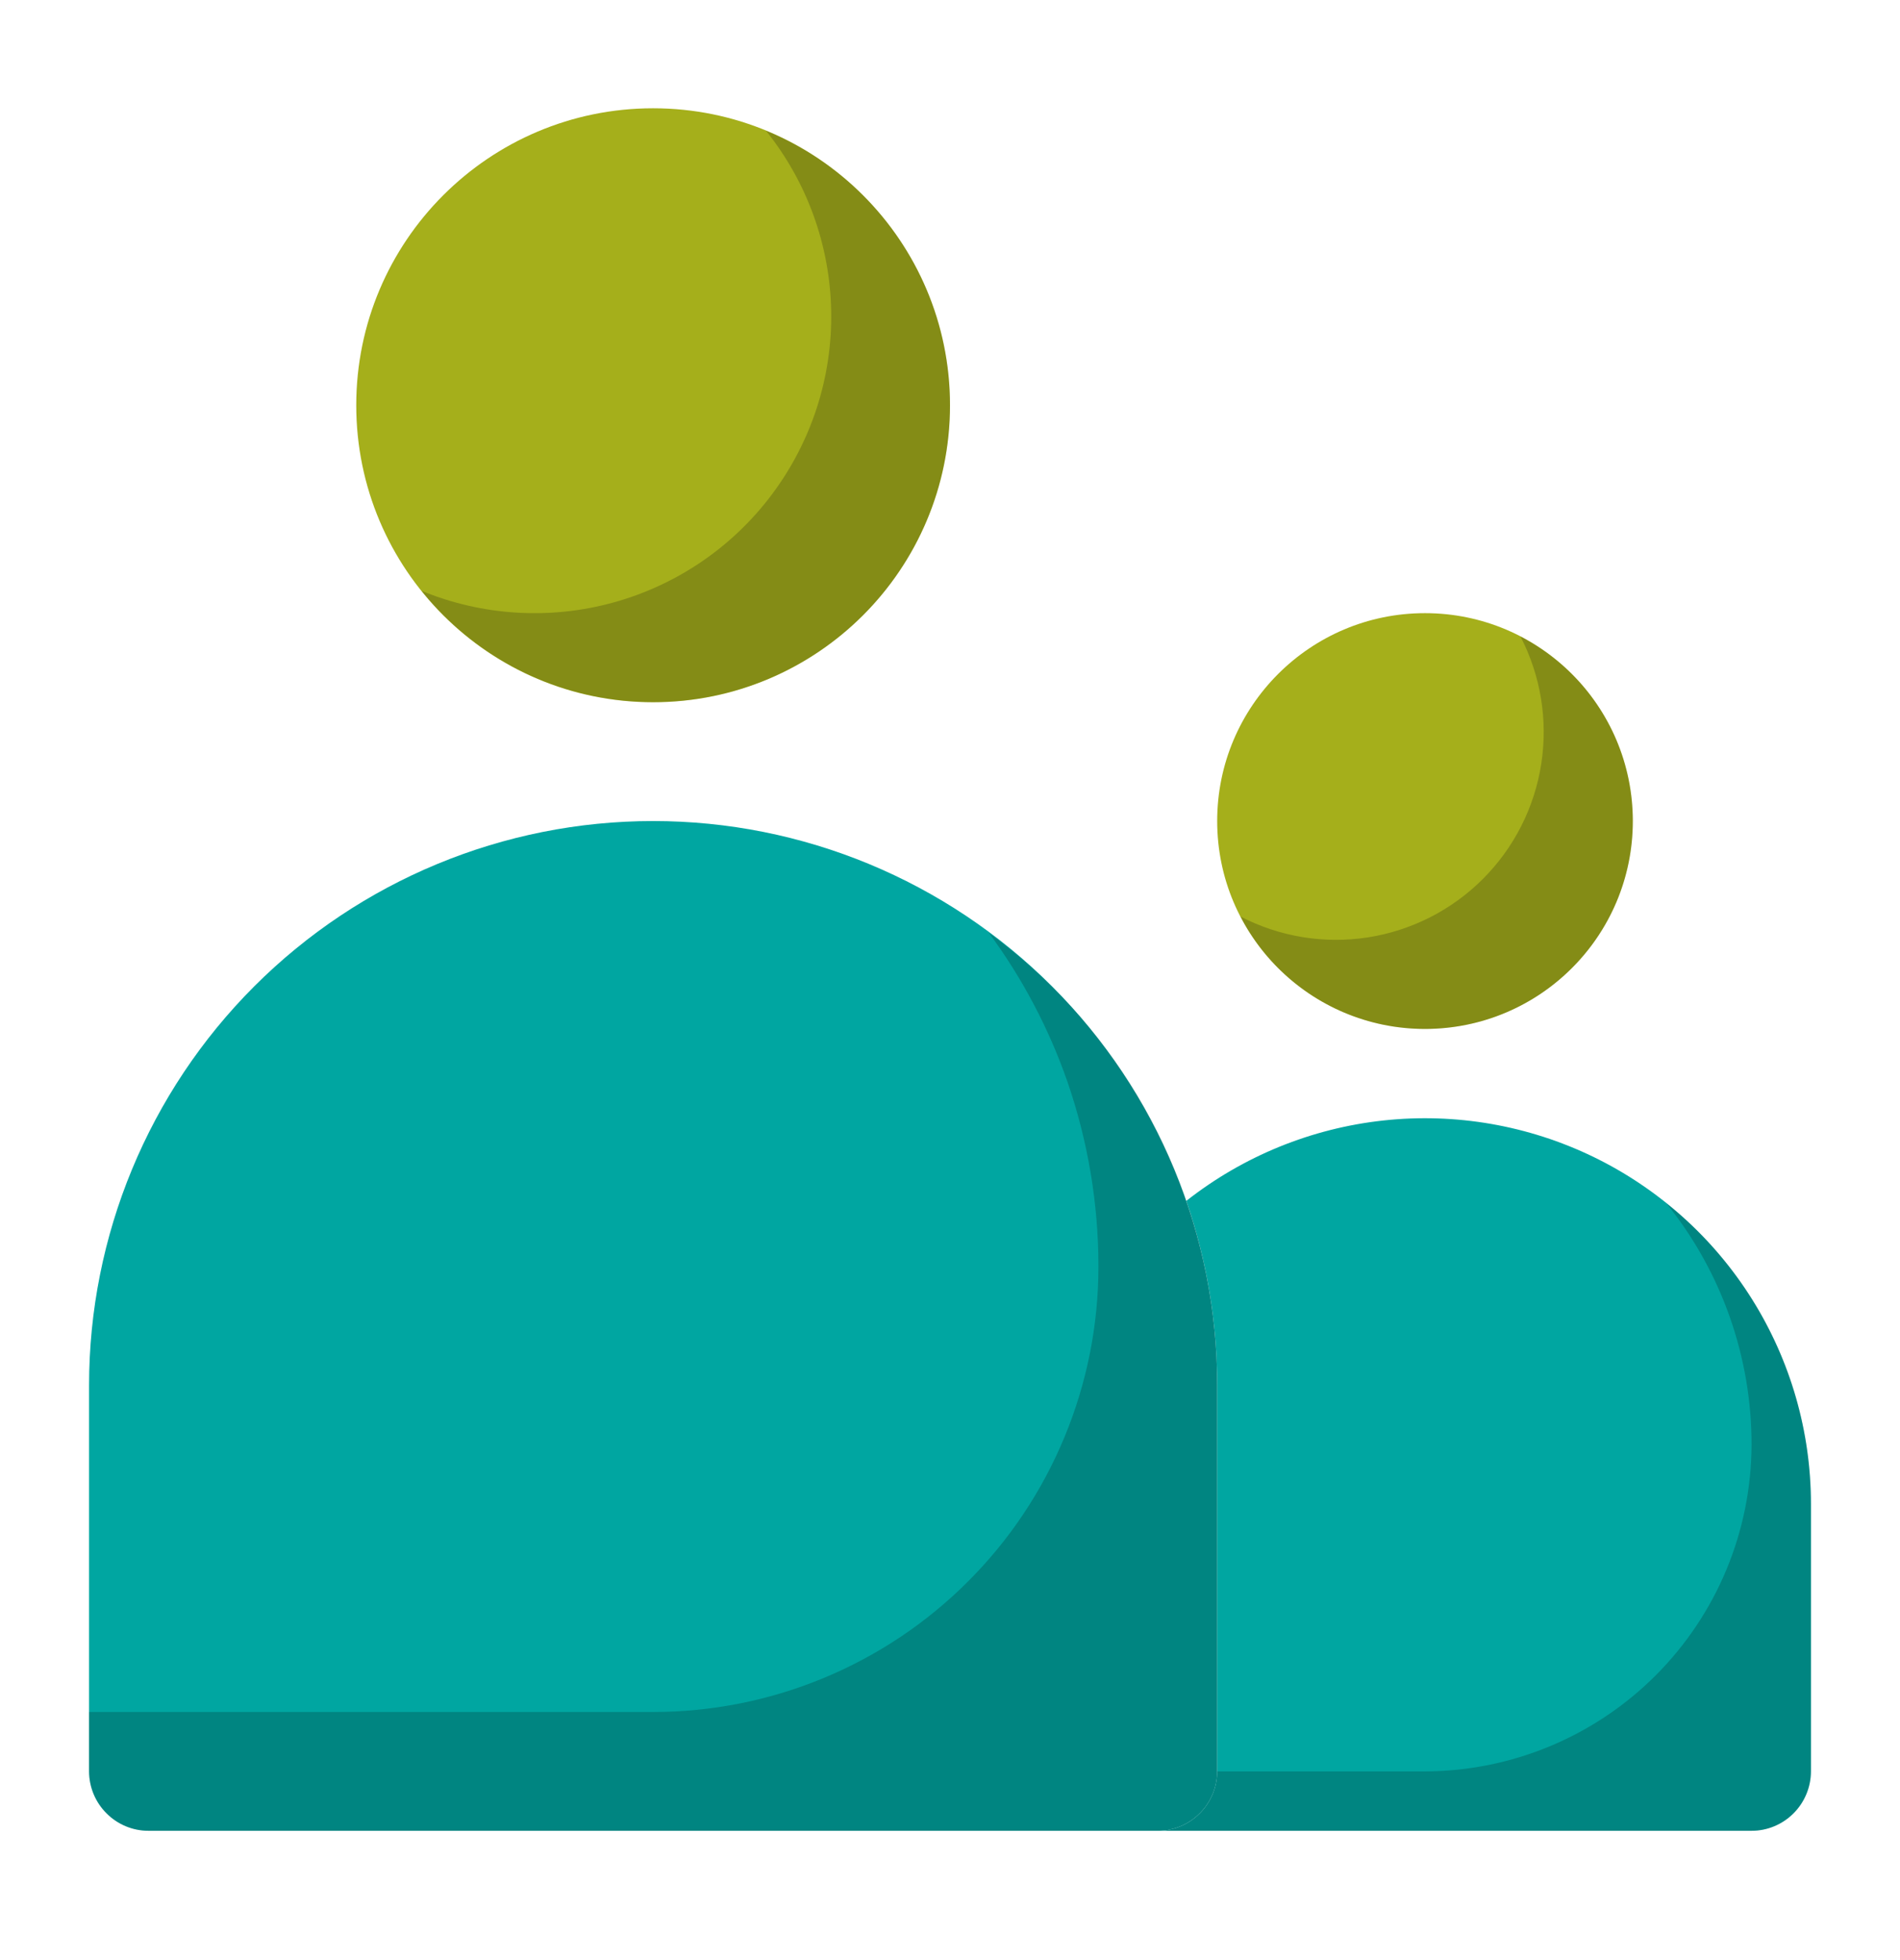
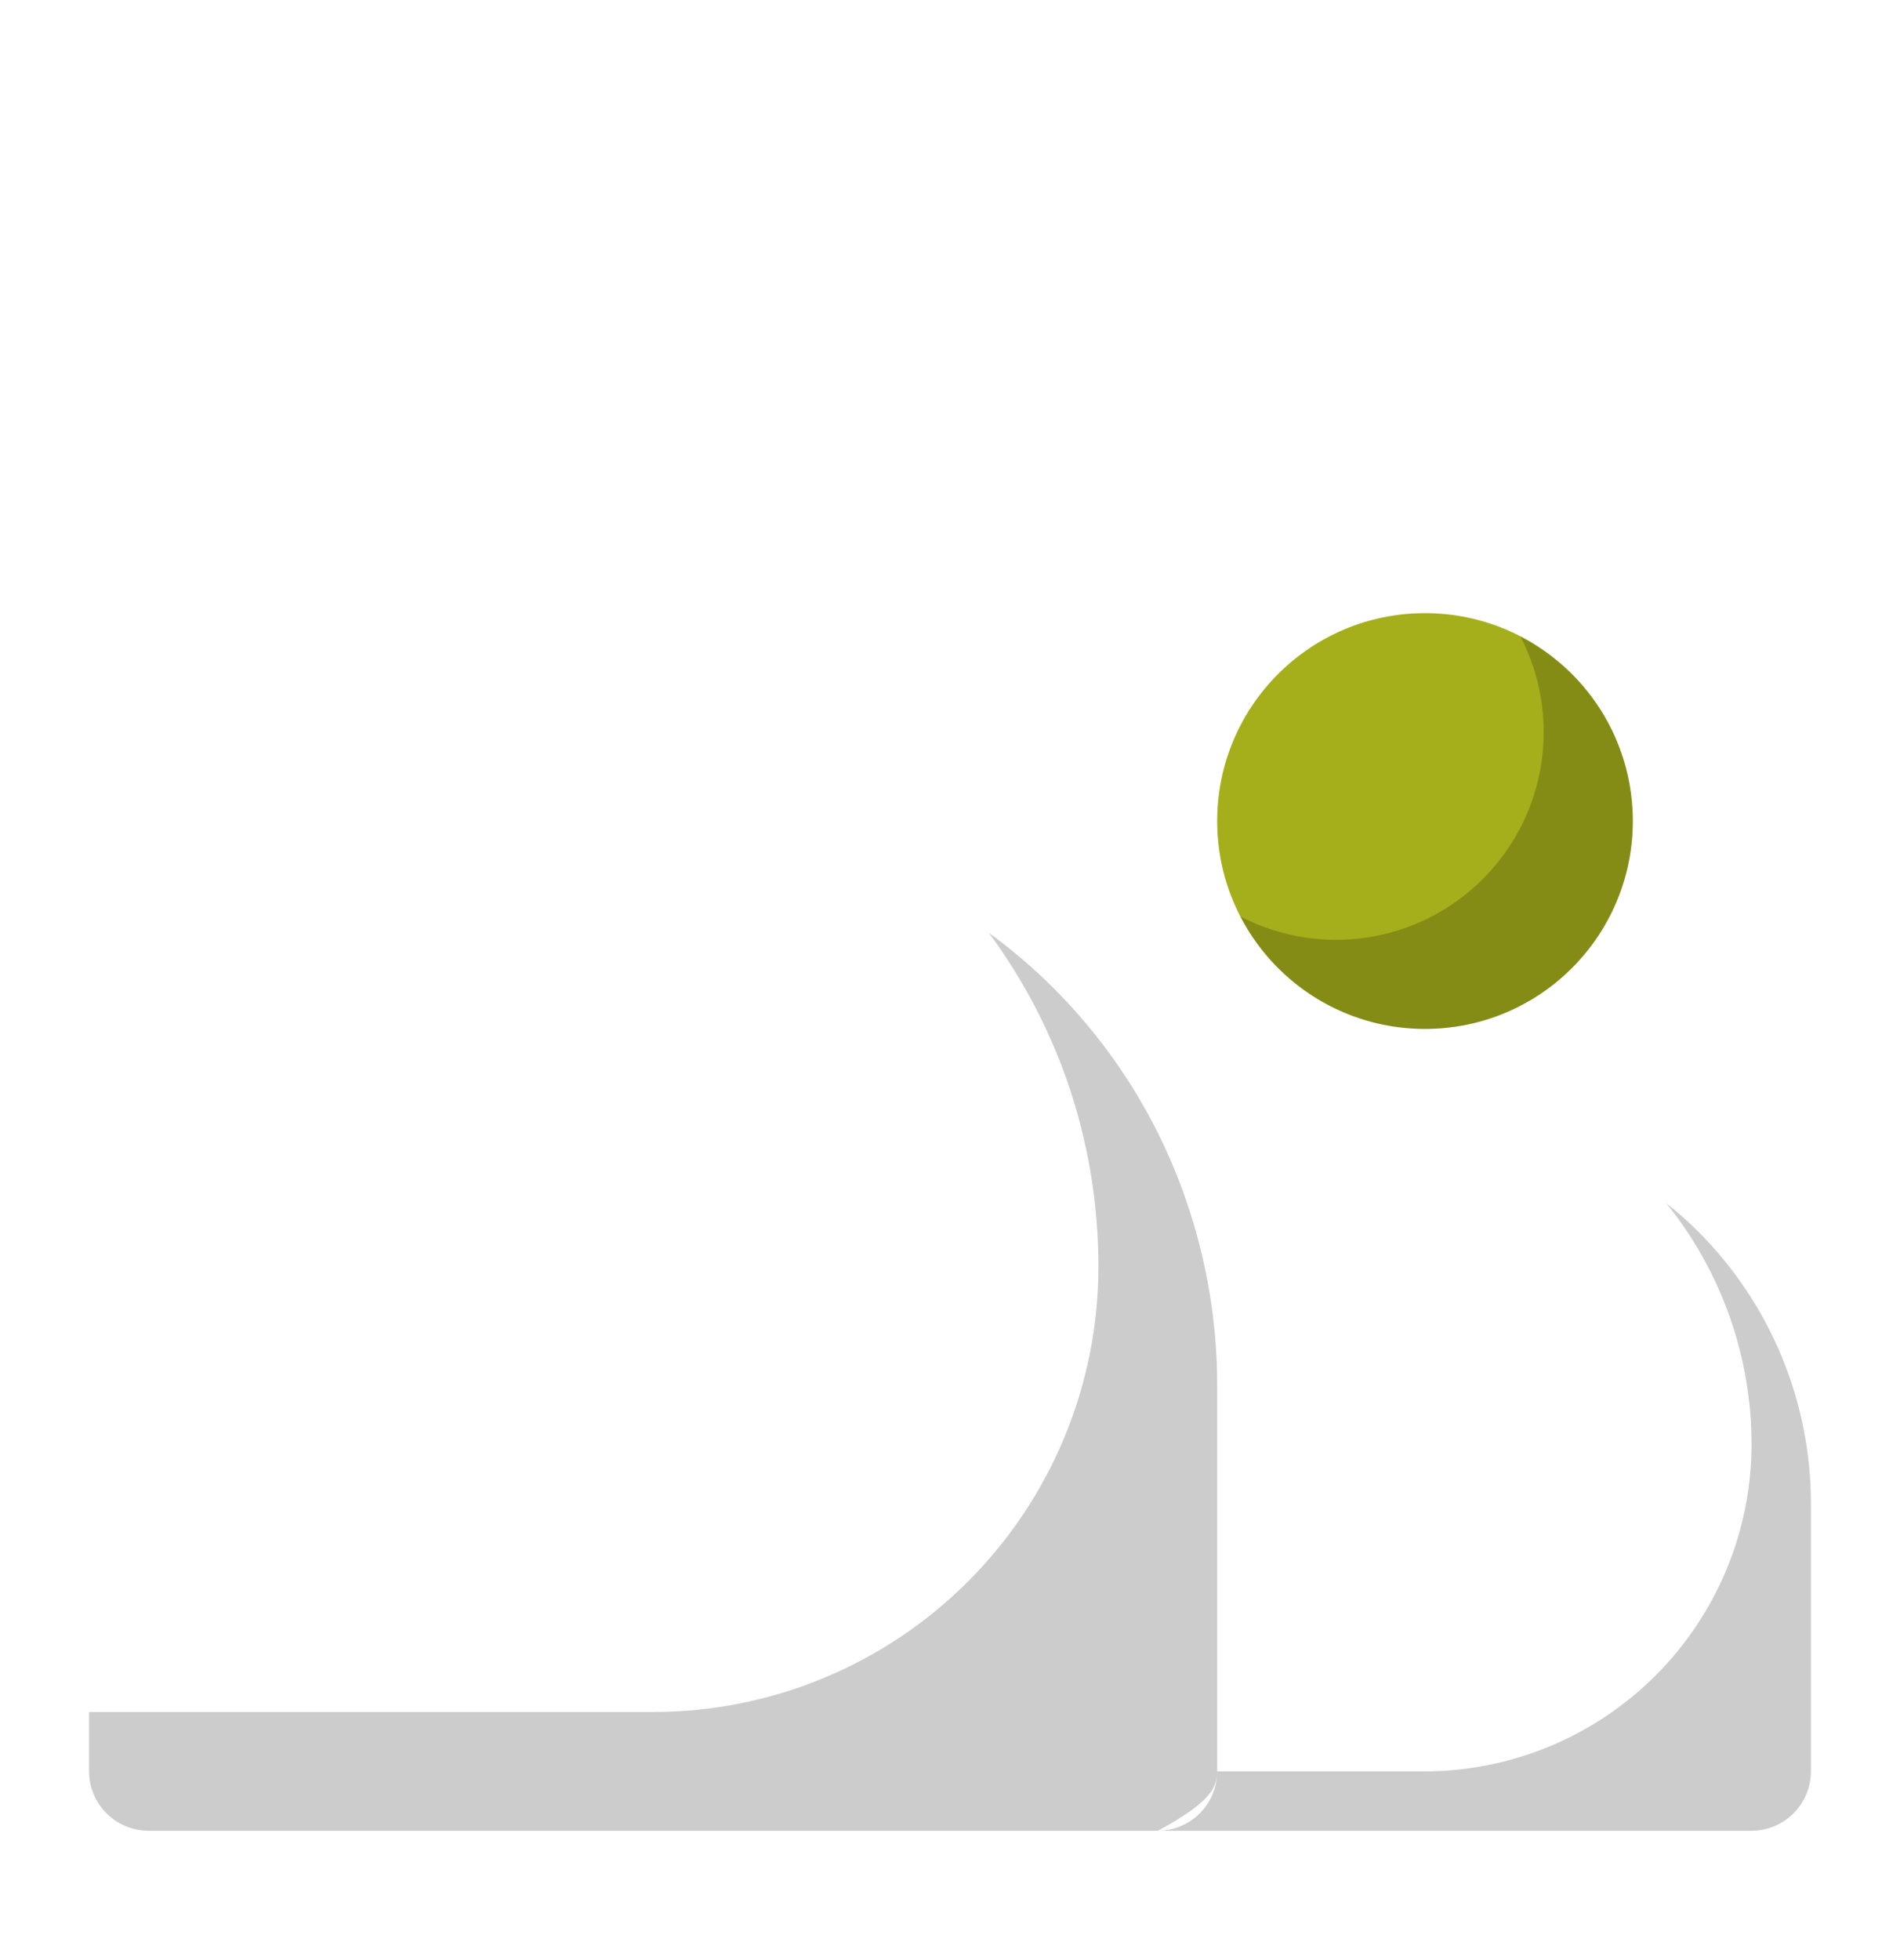
<svg xmlns="http://www.w3.org/2000/svg" width="32" height="33" viewBox="0 0 32 33" fill="none">
  <path d="M24 17.323C25.933 17.323 27.5 15.756 27.5 13.823C27.5 11.89 25.933 10.323 24 10.323C22.067 10.323 20.5 11.89 20.5 13.823C20.5 15.756 22.067 17.323 24 17.323Z" fill="#A5AF1B" />
  <path opacity="0.2" d="M25.608 10.716C25.949 11.375 26.072 12.126 25.958 12.86C25.845 13.594 25.5 14.273 24.975 14.798C24.45 15.323 23.771 15.668 23.037 15.782C22.303 15.895 21.552 15.773 20.893 15.431C21.145 15.92 21.51 16.342 21.957 16.664C22.403 16.985 22.92 17.197 23.464 17.282C24.008 17.366 24.564 17.321 25.087 17.15C25.61 16.979 26.086 16.688 26.475 16.298C26.864 15.909 27.156 15.434 27.327 14.91C27.498 14.387 27.543 13.831 27.458 13.287C27.374 12.743 27.162 12.227 26.841 11.78C26.519 11.333 26.097 10.969 25.608 10.716Z" fill="black" />
-   <path d="M30.5 25.323V29.823C30.499 30.088 30.394 30.342 30.206 30.53C30.019 30.717 29.765 30.823 29.5 30.823H19.5C19.765 30.823 20.019 30.717 20.206 30.53C20.394 30.342 20.499 30.088 20.5 29.823V23.323C20.5 22.267 20.324 21.217 19.98 20.218C20.939 19.464 22.09 18.995 23.303 18.864C24.515 18.733 25.74 18.946 26.838 19.478C27.935 20.011 28.86 20.841 29.508 21.875C30.156 22.909 30.5 24.104 30.5 25.323Z" fill="#00A6A1" />
  <path opacity="0.2" d="M28.595 20.728C28.427 20.562 28.25 20.405 28.065 20.258C28.994 21.409 29.501 22.844 29.5 24.323C29.496 25.781 28.915 27.177 27.884 28.208C26.854 29.238 25.457 29.819 24 29.823H20.5C20.499 30.088 20.394 30.342 20.206 30.529C20.019 30.717 19.765 30.823 19.5 30.823H29.5C29.765 30.823 30.019 30.717 30.206 30.529C30.394 30.342 30.499 30.088 30.5 29.823V25.323C30.501 24.47 30.333 23.624 30.006 22.836C29.679 22.047 29.2 21.331 28.595 20.728Z" fill="black" />
-   <path d="M11 11.823C13.761 11.823 16 9.585 16 6.823C16 4.062 13.761 1.823 11 1.823C8.239 1.823 6 4.062 6 6.823C6 9.585 8.239 11.823 11 11.823Z" fill="#A5AF1B" />
-   <path opacity="0.2" d="M12.9 2.2C13.594 3.064 13.98 4.135 13.999 5.243C14.018 6.351 13.667 7.434 13.003 8.321C12.339 9.209 11.398 9.85 10.33 10.144C9.261 10.438 8.125 10.369 7.1 9.947C7.577 10.542 8.184 11.021 8.874 11.346C9.564 11.671 10.32 11.833 11.083 11.82C11.846 11.808 12.596 11.621 13.275 11.274C13.954 10.927 14.546 10.429 15.003 9.819C15.46 9.208 15.771 8.501 15.913 7.751C16.055 7.001 16.023 6.229 15.82 5.494C15.617 4.758 15.248 4.079 14.742 3.508C14.236 2.937 13.606 2.489 12.9 2.2Z" fill="black" />
-   <path d="M20.5 23.323V29.823C20.499 30.088 20.394 30.342 20.206 30.529C20.019 30.717 19.765 30.823 19.5 30.823H2.5C2.235 30.823 1.981 30.717 1.794 30.529C1.606 30.342 1.501 30.088 1.5 29.823V23.323C1.5 20.804 2.501 18.387 4.282 16.606C6.064 14.824 8.48 13.823 11 13.823C13.52 13.823 15.936 14.824 17.718 16.606C19.499 18.387 20.5 20.804 20.5 23.323Z" fill="#00A6A1" />
-   <path opacity="0.2" d="M19.98 20.218C19.36 18.408 18.199 16.832 16.654 15.704C17.22 16.47 17.667 17.318 17.98 18.218C18.324 19.217 18.5 20.266 18.5 21.323C18.5 22.308 18.306 23.283 17.929 24.193C17.552 25.103 17 25.93 16.303 26.626C15.607 27.323 14.78 27.875 13.87 28.252C12.96 28.629 11.985 28.823 11 28.823H1.5V29.823C1.501 30.088 1.606 30.342 1.794 30.529C1.981 30.717 2.235 30.822 2.5 30.823H19.5C19.765 30.822 20.019 30.717 20.206 30.529C20.394 30.342 20.499 30.088 20.5 29.823V23.323C20.5 22.266 20.324 21.217 19.98 20.218Z" fill="black" />
+   <path opacity="0.2" d="M19.98 20.218C19.36 18.408 18.199 16.832 16.654 15.704C17.22 16.47 17.667 17.318 17.98 18.218C18.324 19.217 18.5 20.266 18.5 21.323C18.5 22.308 18.306 23.283 17.929 24.193C17.552 25.103 17 25.93 16.303 26.626C15.607 27.323 14.78 27.875 13.87 28.252C12.96 28.629 11.985 28.823 11 28.823H1.5V29.823C1.501 30.088 1.606 30.342 1.794 30.529C1.981 30.717 2.235 30.822 2.5 30.823H19.5C20.394 30.342 20.499 30.088 20.5 29.823V23.323C20.5 22.266 20.324 21.217 19.98 20.218Z" fill="black" />
</svg>